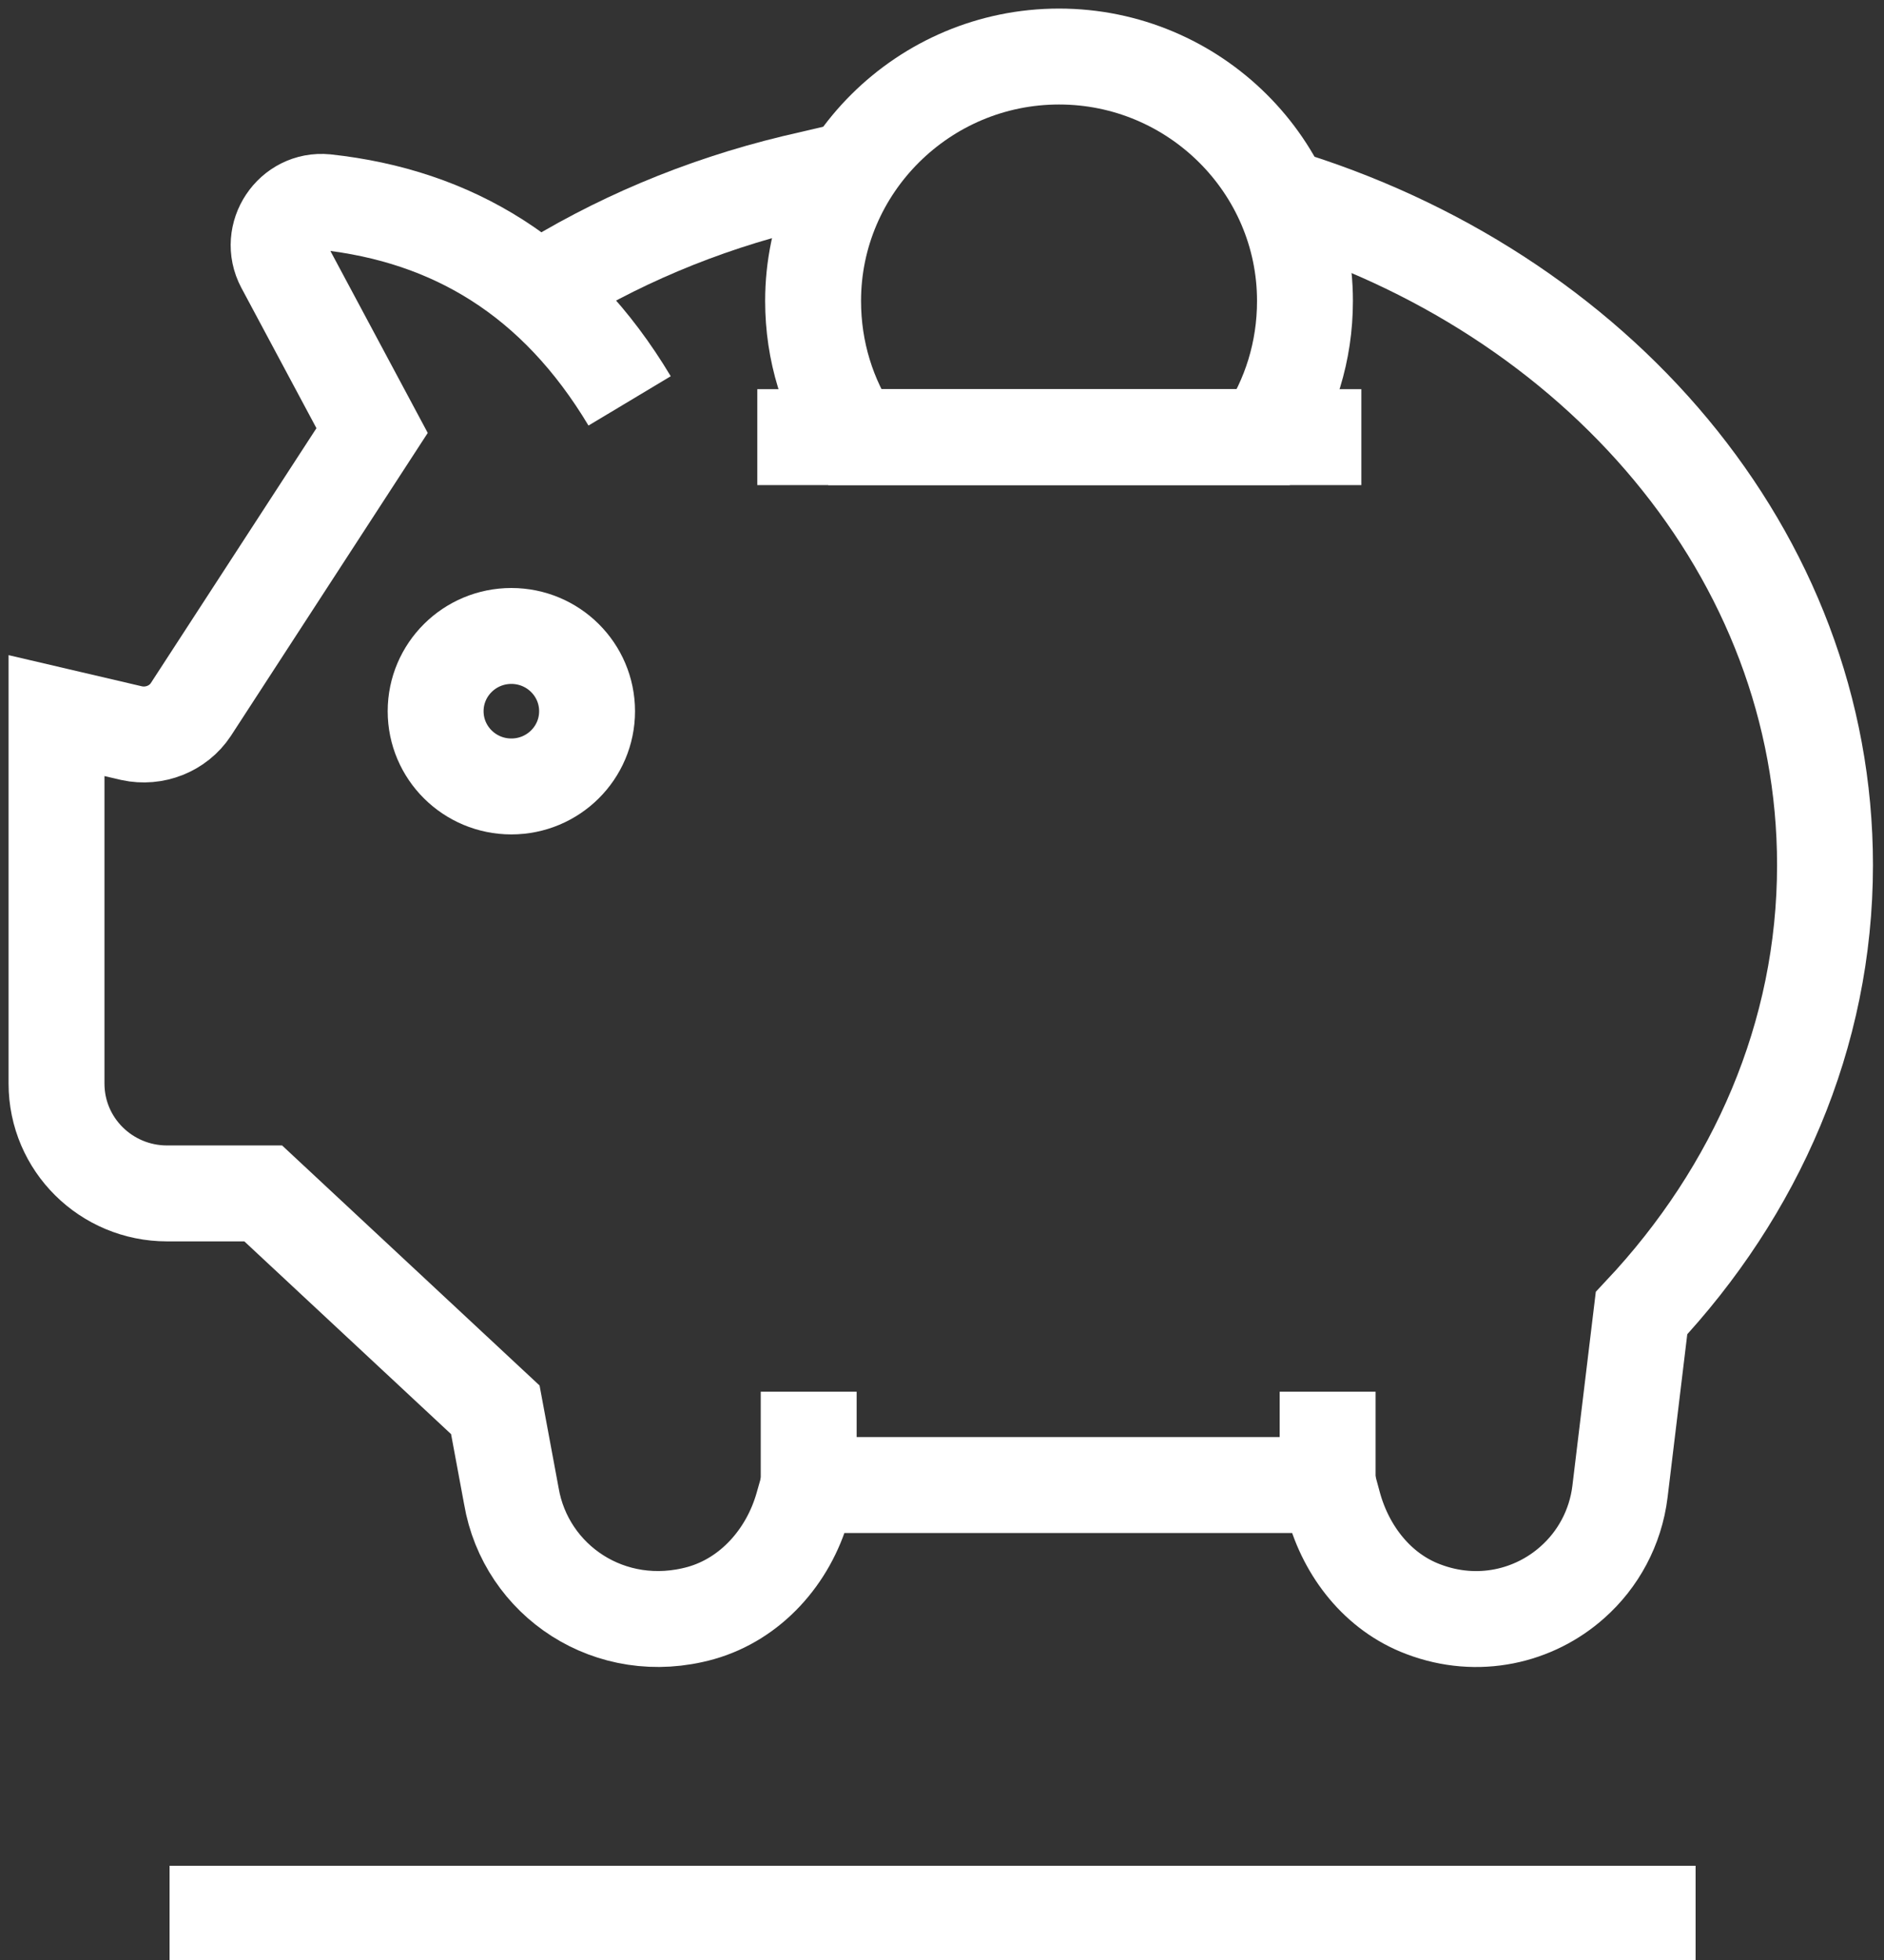
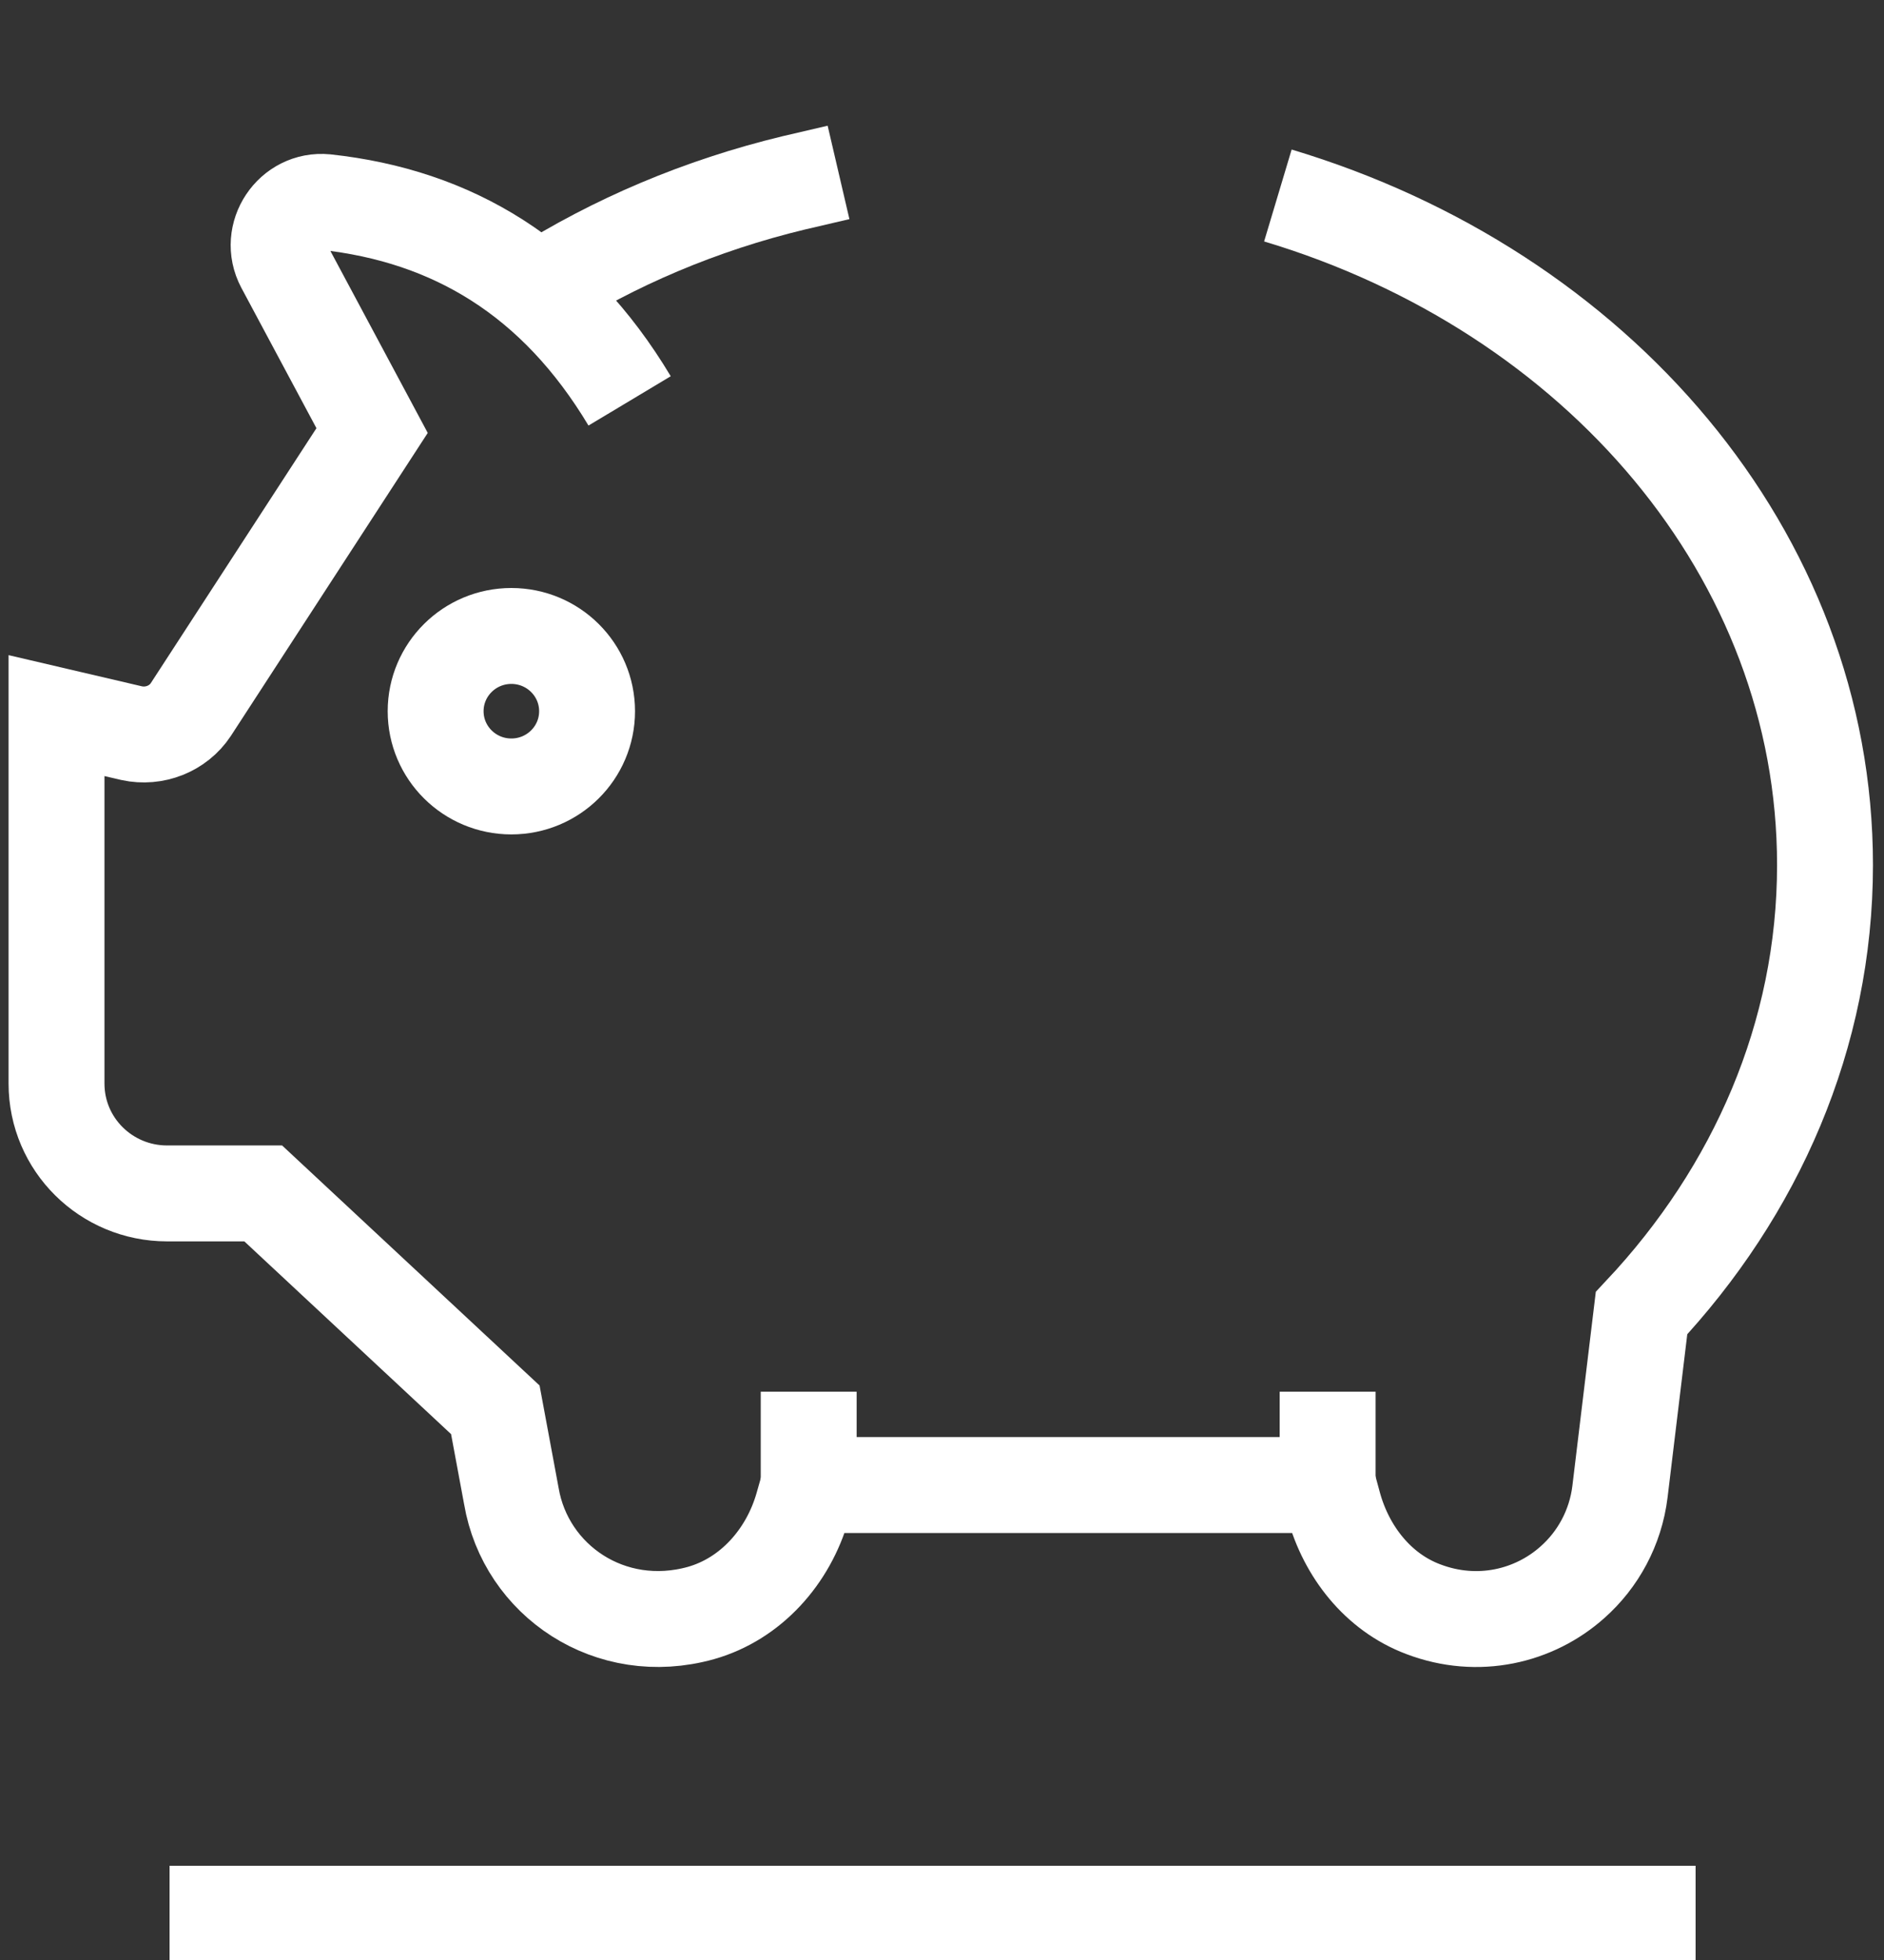
<svg xmlns="http://www.w3.org/2000/svg" width="100" height="104" viewBox="0 0 100 104" fill="none">
  <rect x="0" y="0" width="100" height="104" fill="#333333" stroke="none" />
  <rect x="9" y="99" width="81" height="5" fill="white" />
  <path d="M44.508 9.149L42.132 9.703C37.174 10.898 32.598 12.85 28.55 15.415" stroke="white" stroke-width="5.09" stroke-miterlimit="10" />
  <path d="M67.828 10.373C84.754 15.444 96.869 29.432 96.869 45.897C96.869 54.931 93.202 63.208 87.13 69.677L85.986 79.148C85.751 81.072 84.813 82.762 83.463 83.957C81.439 85.764 78.447 86.492 75.543 85.385C73.138 84.481 71.466 82.325 70.791 79.877L70.498 78.799H42.924L42.601 79.935C41.838 82.587 39.873 84.831 37.204 85.589C32.393 86.929 27.905 83.869 27.142 79.382L26.291 74.806L13.971 63.324H8.867C5.64 63.324 3 60.731 3 57.496V37.971L6.989 38.903C8.192 39.165 9.454 38.67 10.128 37.65L19.75 22.846L15.056 14.074C14.206 12.471 15.496 10.548 17.286 10.723C24.003 11.451 29.489 14.715 33.419 21.272" stroke="white" stroke-width="5.09" stroke-miterlimit="10" />
  <path d="M27.142 41.73C29.362 41.73 31.161 39.943 31.161 37.738C31.161 35.533 29.362 33.745 27.142 33.745C24.923 33.745 23.123 35.533 23.123 37.738C23.123 39.943 24.923 41.73 27.142 41.73Z" stroke="white" stroke-width="5.09" stroke-miterlimit="10" />
  <path d="M42.924 78.799V73.845" stroke="white" stroke-width="5.09" stroke-miterlimit="10" />
  <path d="M70.469 78.799V73.845" stroke="white" stroke-width="5.09" stroke-miterlimit="10" />
-   <path d="M67.095 23.195C68.474 21.126 69.266 18.649 69.266 15.968C69.266 8.828 63.399 3 56.212 3C49.025 3 43.158 8.828 43.158 15.968C43.158 18.649 43.95 21.126 45.329 23.195H67.095Z" stroke="white" stroke-width="5.09" stroke-miterlimit="10" />
-   <path d="M40.196 23.195H72.258" stroke="white" stroke-width="5.09" stroke-miterlimit="10" />
</svg>